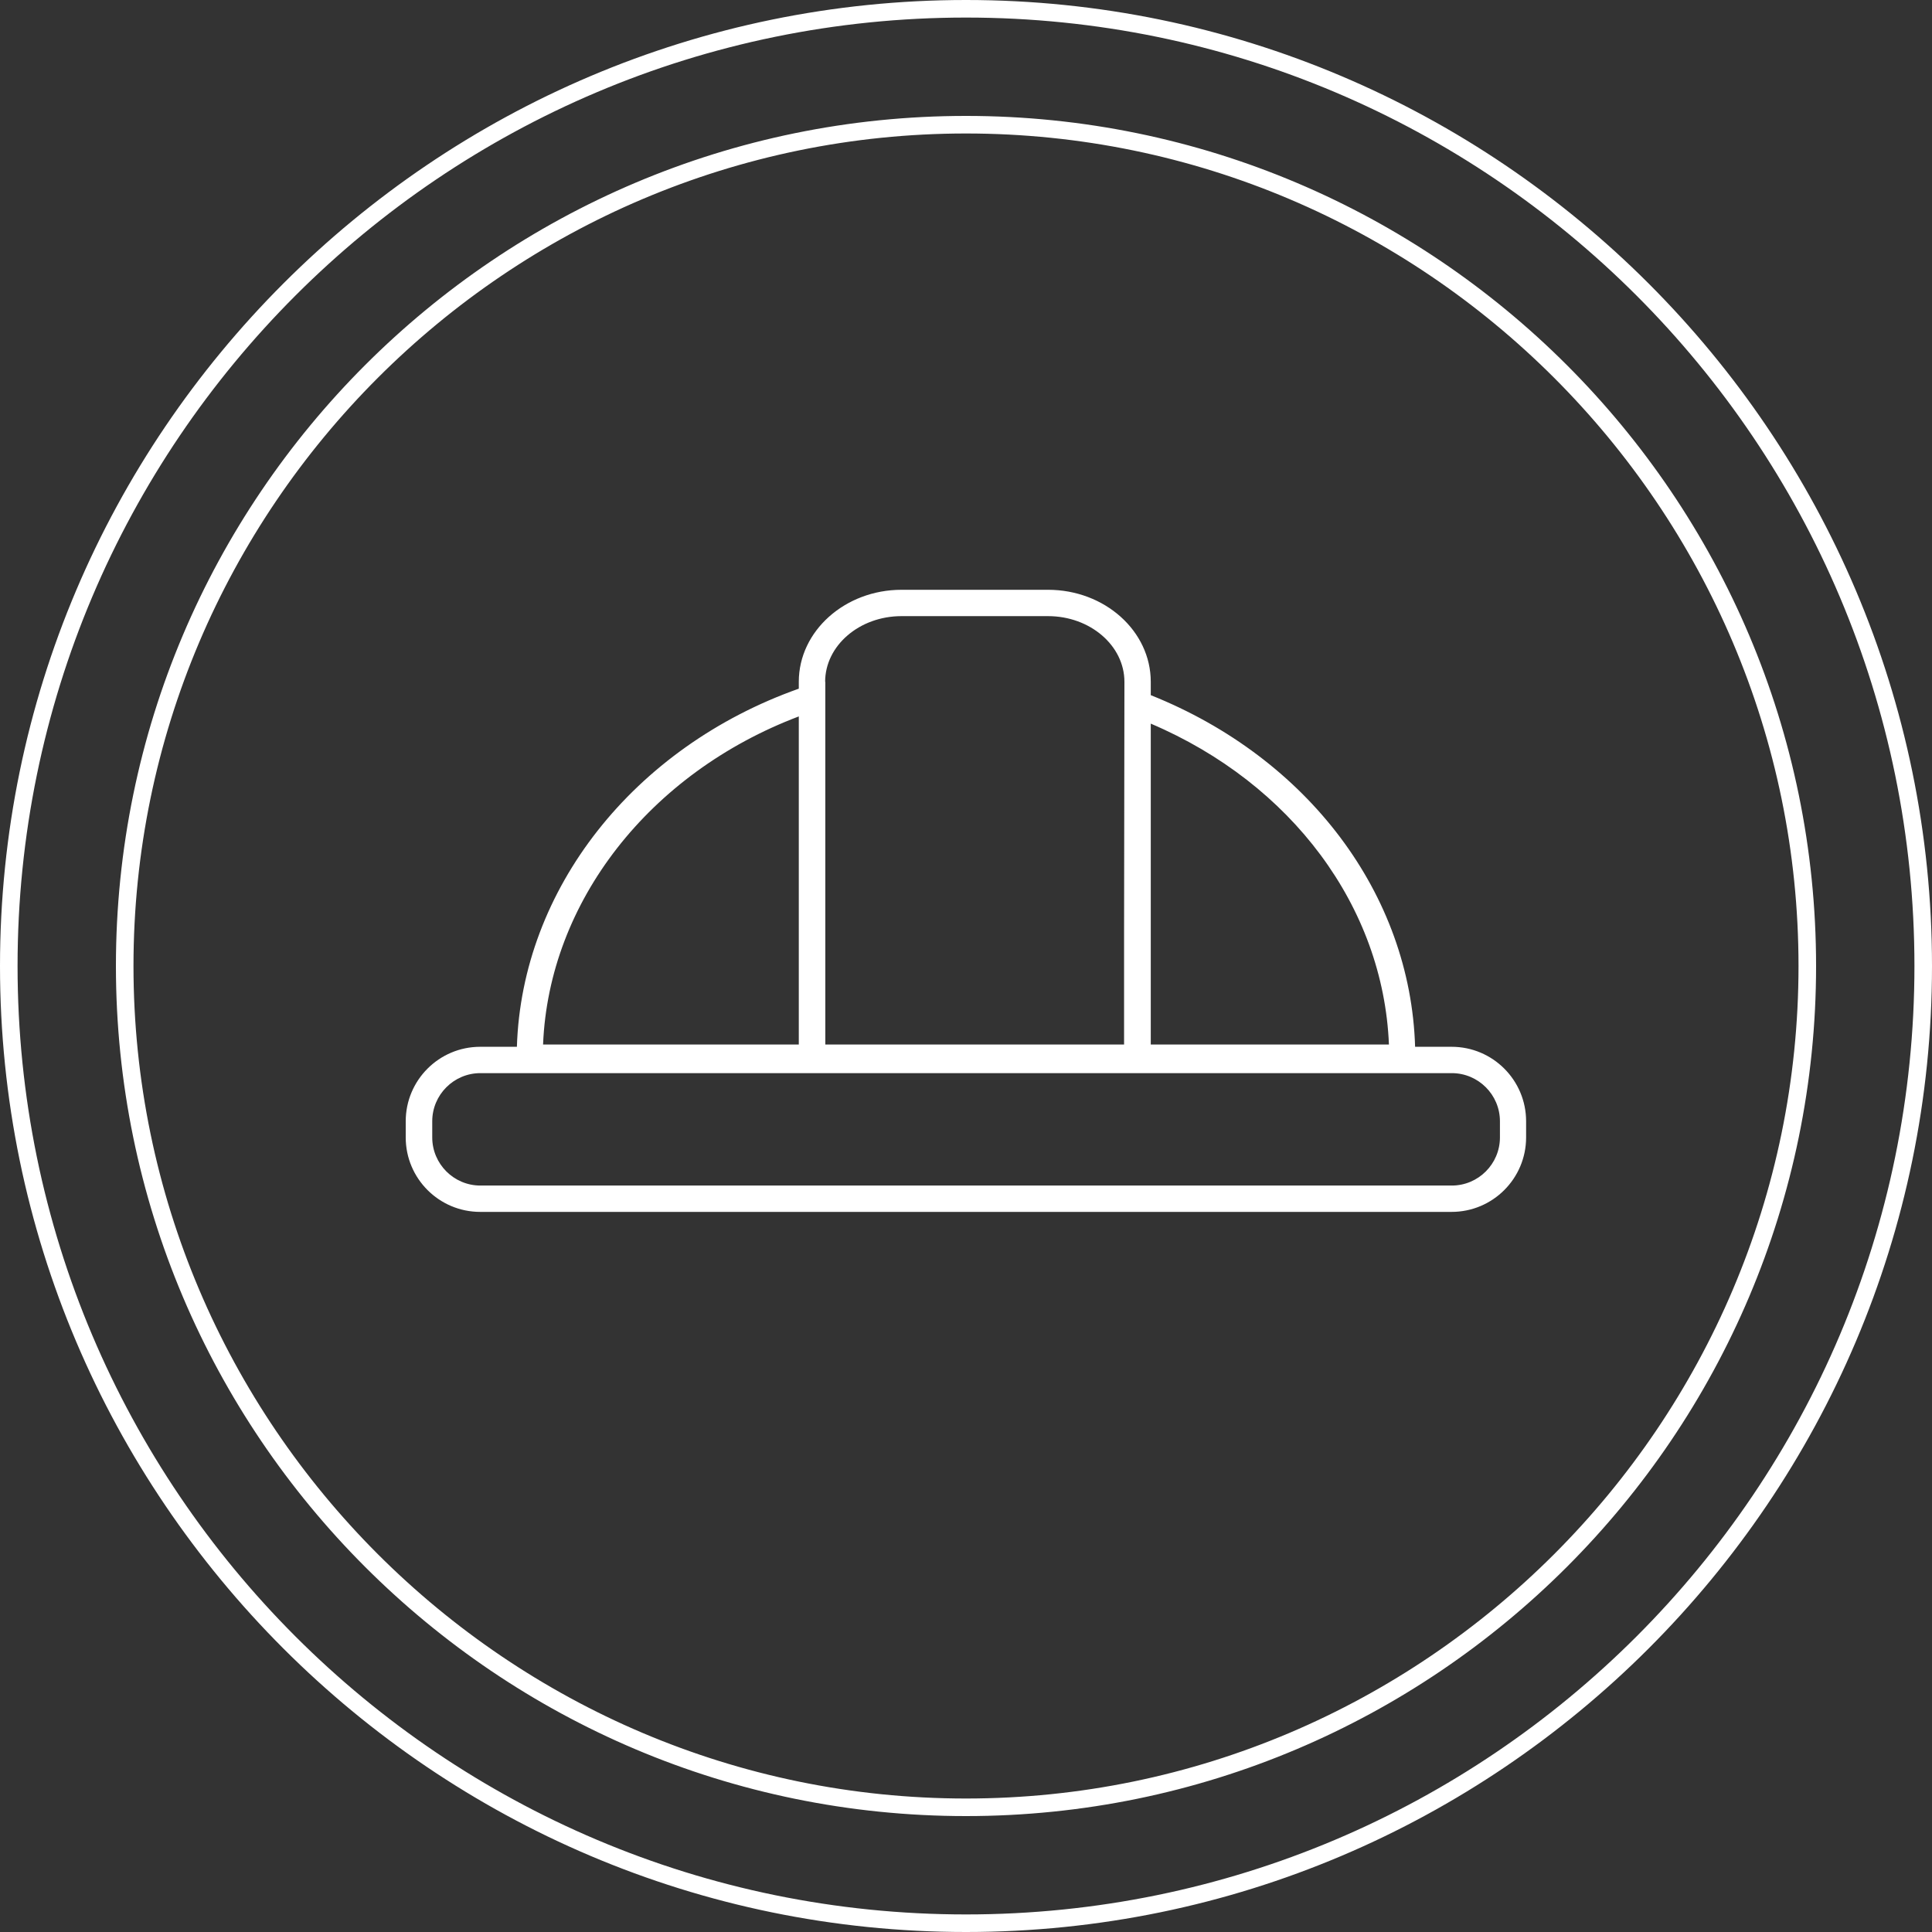
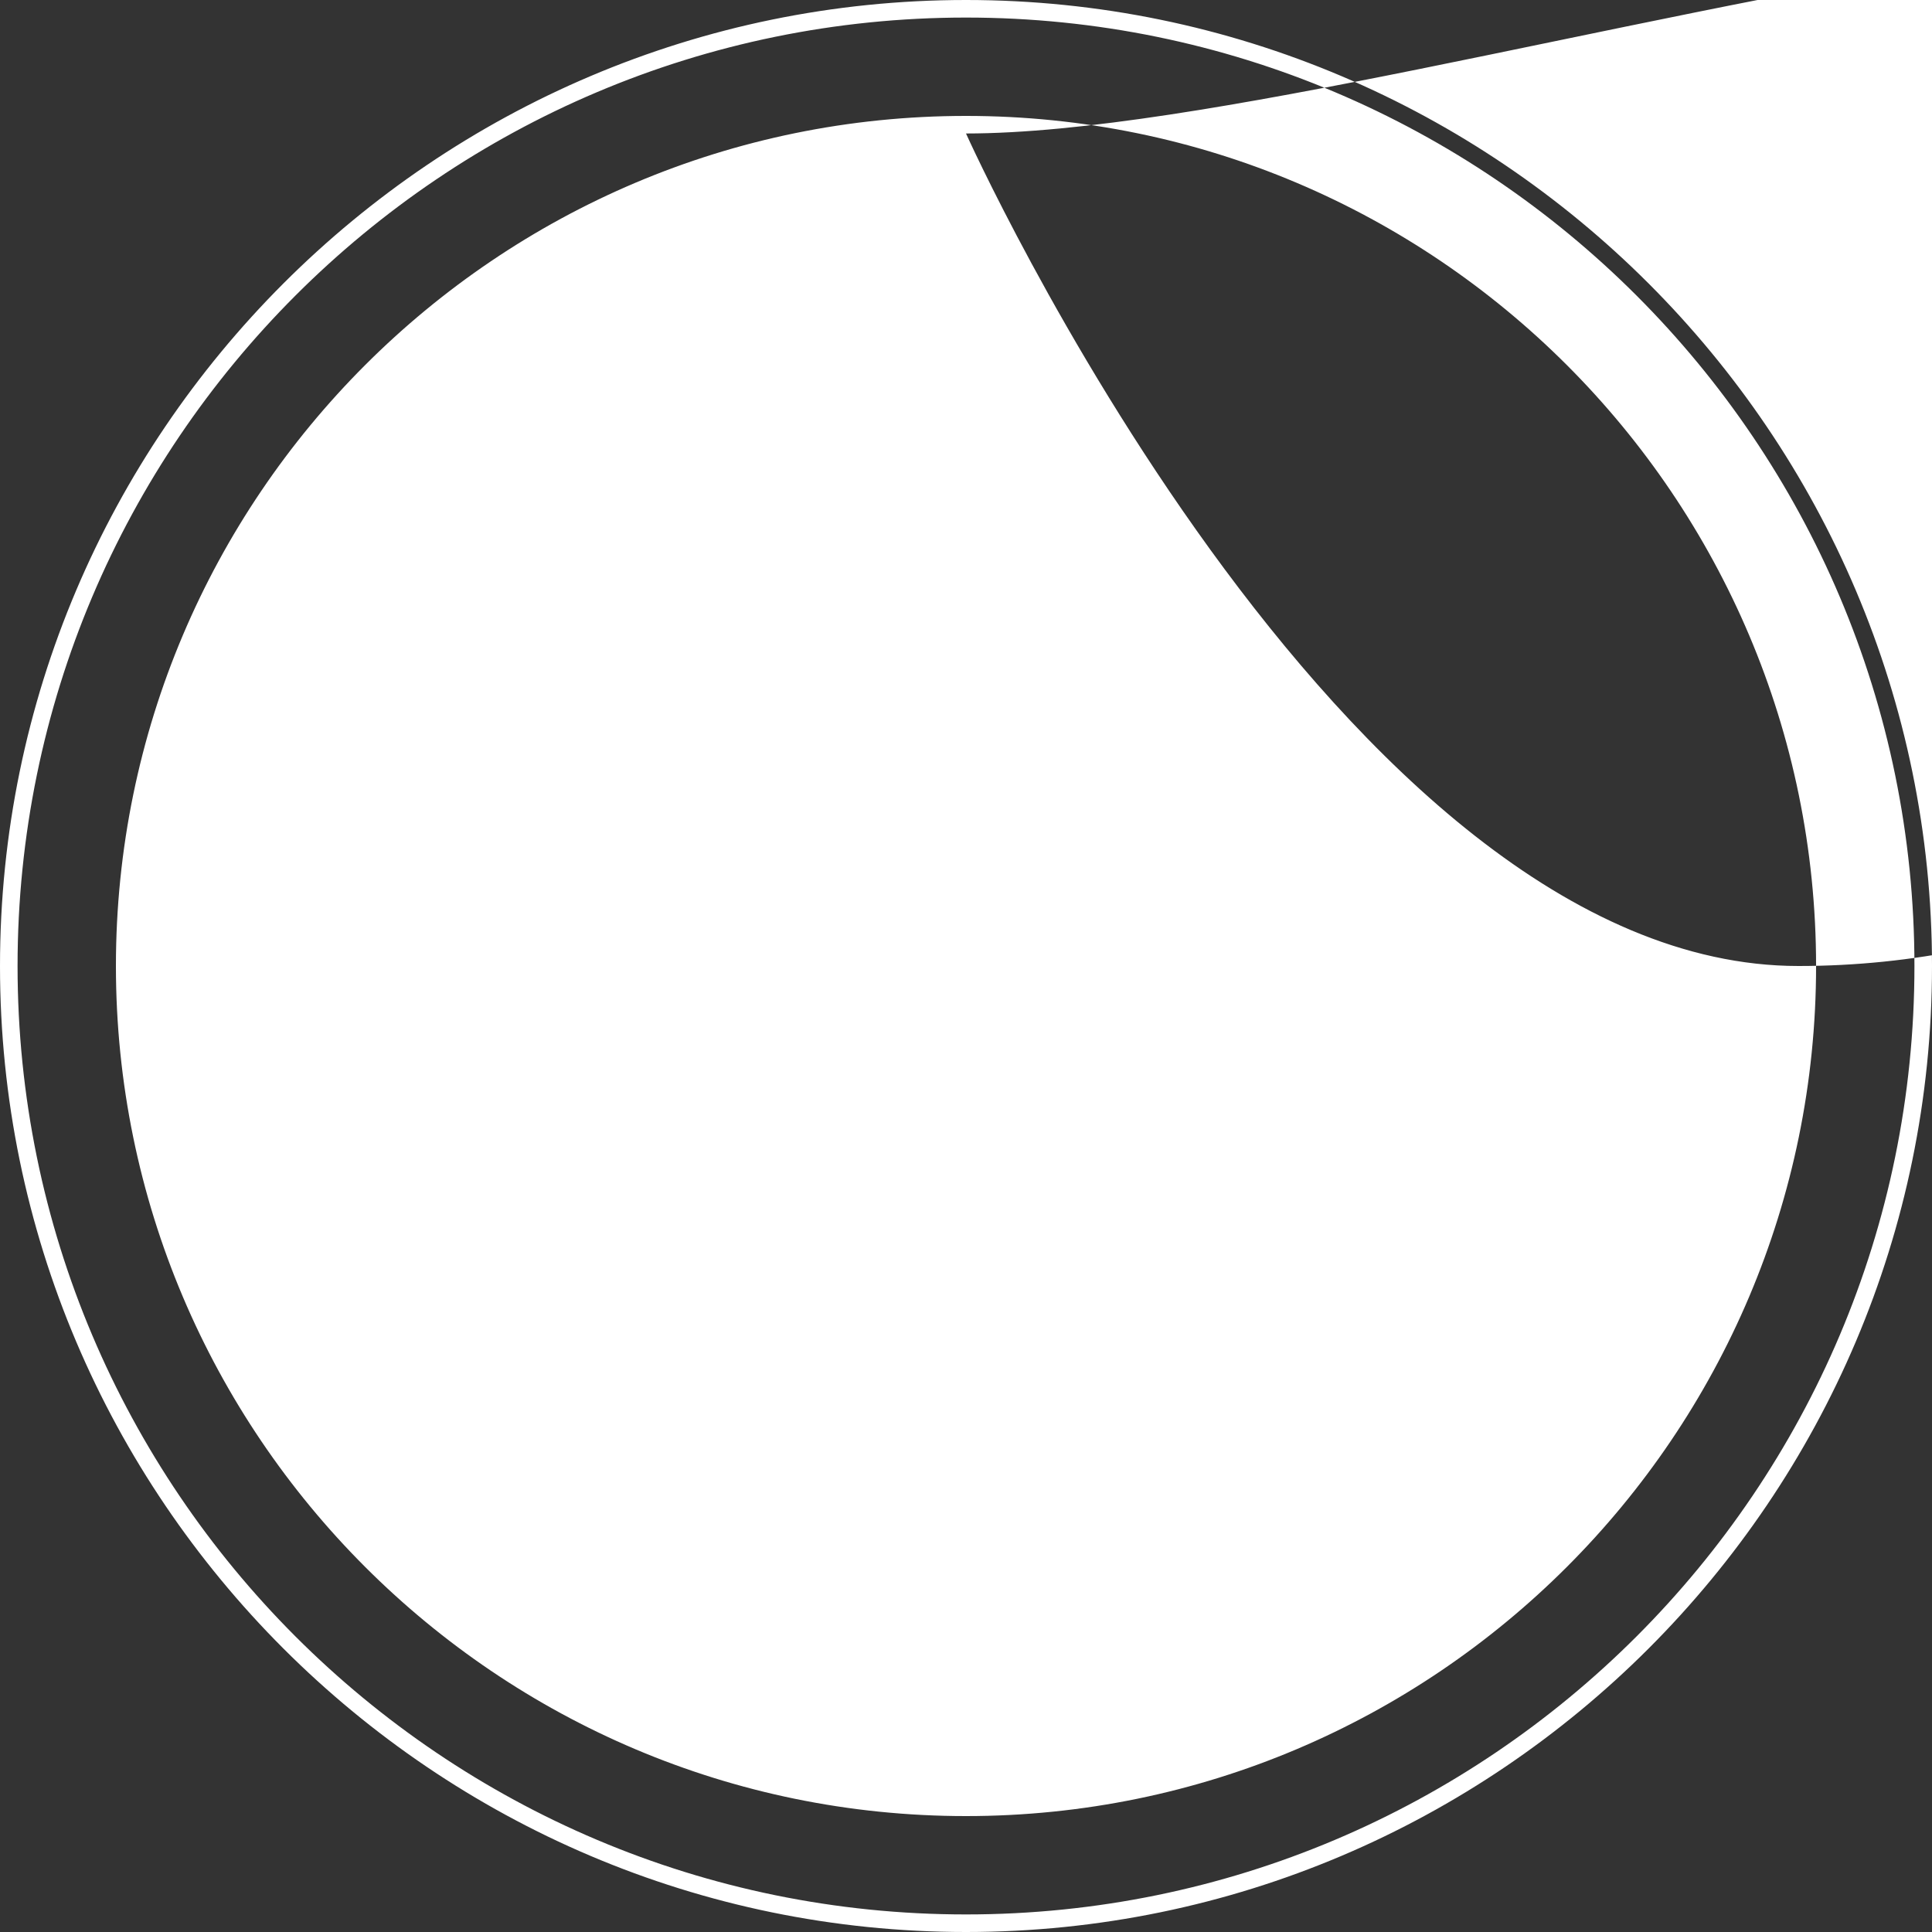
<svg xmlns="http://www.w3.org/2000/svg" width="110" height="110" viewBox="0 0 110 110">
  <rect x="0" y="0" width="110" height="110" fill="#333333" stroke="none" />
-   <path d="M55 0c30.3 0 55 24.7 55 55s-24.7 55-55 55S0 85.3 0 55 24.7 0 55 0m0 1C25.2 1 1 25.2 1 55s24.2 54 54 54 54-24.2 54-54S84.8 1 55 1m0 5.6c26.7 0 48.4 21.7 48.4 48.4S81.7 103.4 55 103.4 6.6 81.7 6.6 55 28.3 6.6 55 6.6m0 1C28.9 7.6 7.6 28.9 7.6 55s21.3 47.4 47.4 47.4 47.4-21.3 47.4-47.4S81.1 7.6 55 7.6m4.67 25.98c3.23 0 5.85 2.35 5.85 5.24v.76c8.96 3.58 14.79 11.34 15.05 20.02h2.08c2.34 0 4.24 1.9 4.24 4.24v.92c0 2.34-1.9 4.24-4.24 4.24H27.34c-2.34 0-4.24-1.9-4.24-4.24v-.92c0-2.34 1.9-4.24 4.24-4.24h2.09c.28-8.97 6.63-17.05 16.05-20.39v-.39c0-2.89 2.63-5.24 5.85-5.24zM82.66 61.1H27.35c-1.51 0-2.74 1.23-2.74 2.74v.92c0 1.51 1.23 2.74 2.74 2.74h55.31c1.51 0 2.74-1.23 2.74-2.74v-.92c0-1.51-1.23-2.74-2.74-2.74M65.52 41.2v18.27h13.56c-.32-7.83-5.53-14.85-13.56-18.27m-5.85-6.12h-8.34c-2.4 0-4.35 1.68-4.35 3.74h.01v20.65H64v-6.39l.02-14.26c0-2.06-1.95-3.74-4.35-3.74m-14.19 5.71c-8.5 3.22-14.23 10.55-14.56 18.68h14.56z" fill="#fff" />
+   <path d="M55 0c30.3 0 55 24.7 55 55s-24.7 55-55 55S0 85.3 0 55 24.7 0 55 0m0 1C25.2 1 1 25.2 1 55s24.2 54 54 54 54-24.2 54-54S84.8 1 55 1m0 5.6c26.7 0 48.4 21.7 48.4 48.4S81.7 103.4 55 103.4 6.6 81.7 6.6 55 28.3 6.6 55 6.6m0 1s21.3 47.4 47.4 47.4 47.4-21.3 47.4-47.4S81.1 7.6 55 7.6m4.67 25.98c3.23 0 5.85 2.35 5.85 5.24v.76c8.96 3.58 14.79 11.34 15.05 20.02h2.08c2.34 0 4.24 1.9 4.24 4.24v.92c0 2.34-1.9 4.24-4.24 4.24H27.34c-2.34 0-4.24-1.9-4.24-4.24v-.92c0-2.34 1.9-4.24 4.24-4.24h2.09c.28-8.97 6.63-17.05 16.05-20.39v-.39c0-2.89 2.63-5.24 5.85-5.24zM82.66 61.1H27.35c-1.51 0-2.74 1.23-2.74 2.74v.92c0 1.51 1.23 2.74 2.74 2.74h55.31c1.51 0 2.74-1.23 2.74-2.74v-.92c0-1.51-1.23-2.74-2.74-2.74M65.52 41.2v18.27h13.56c-.32-7.83-5.53-14.85-13.56-18.27m-5.85-6.12h-8.34c-2.4 0-4.35 1.68-4.35 3.74h.01v20.65H64v-6.39l.02-14.26c0-2.06-1.95-3.74-4.35-3.74m-14.19 5.71c-8.5 3.22-14.23 10.55-14.56 18.68h14.56z" fill="#fff" />
</svg>